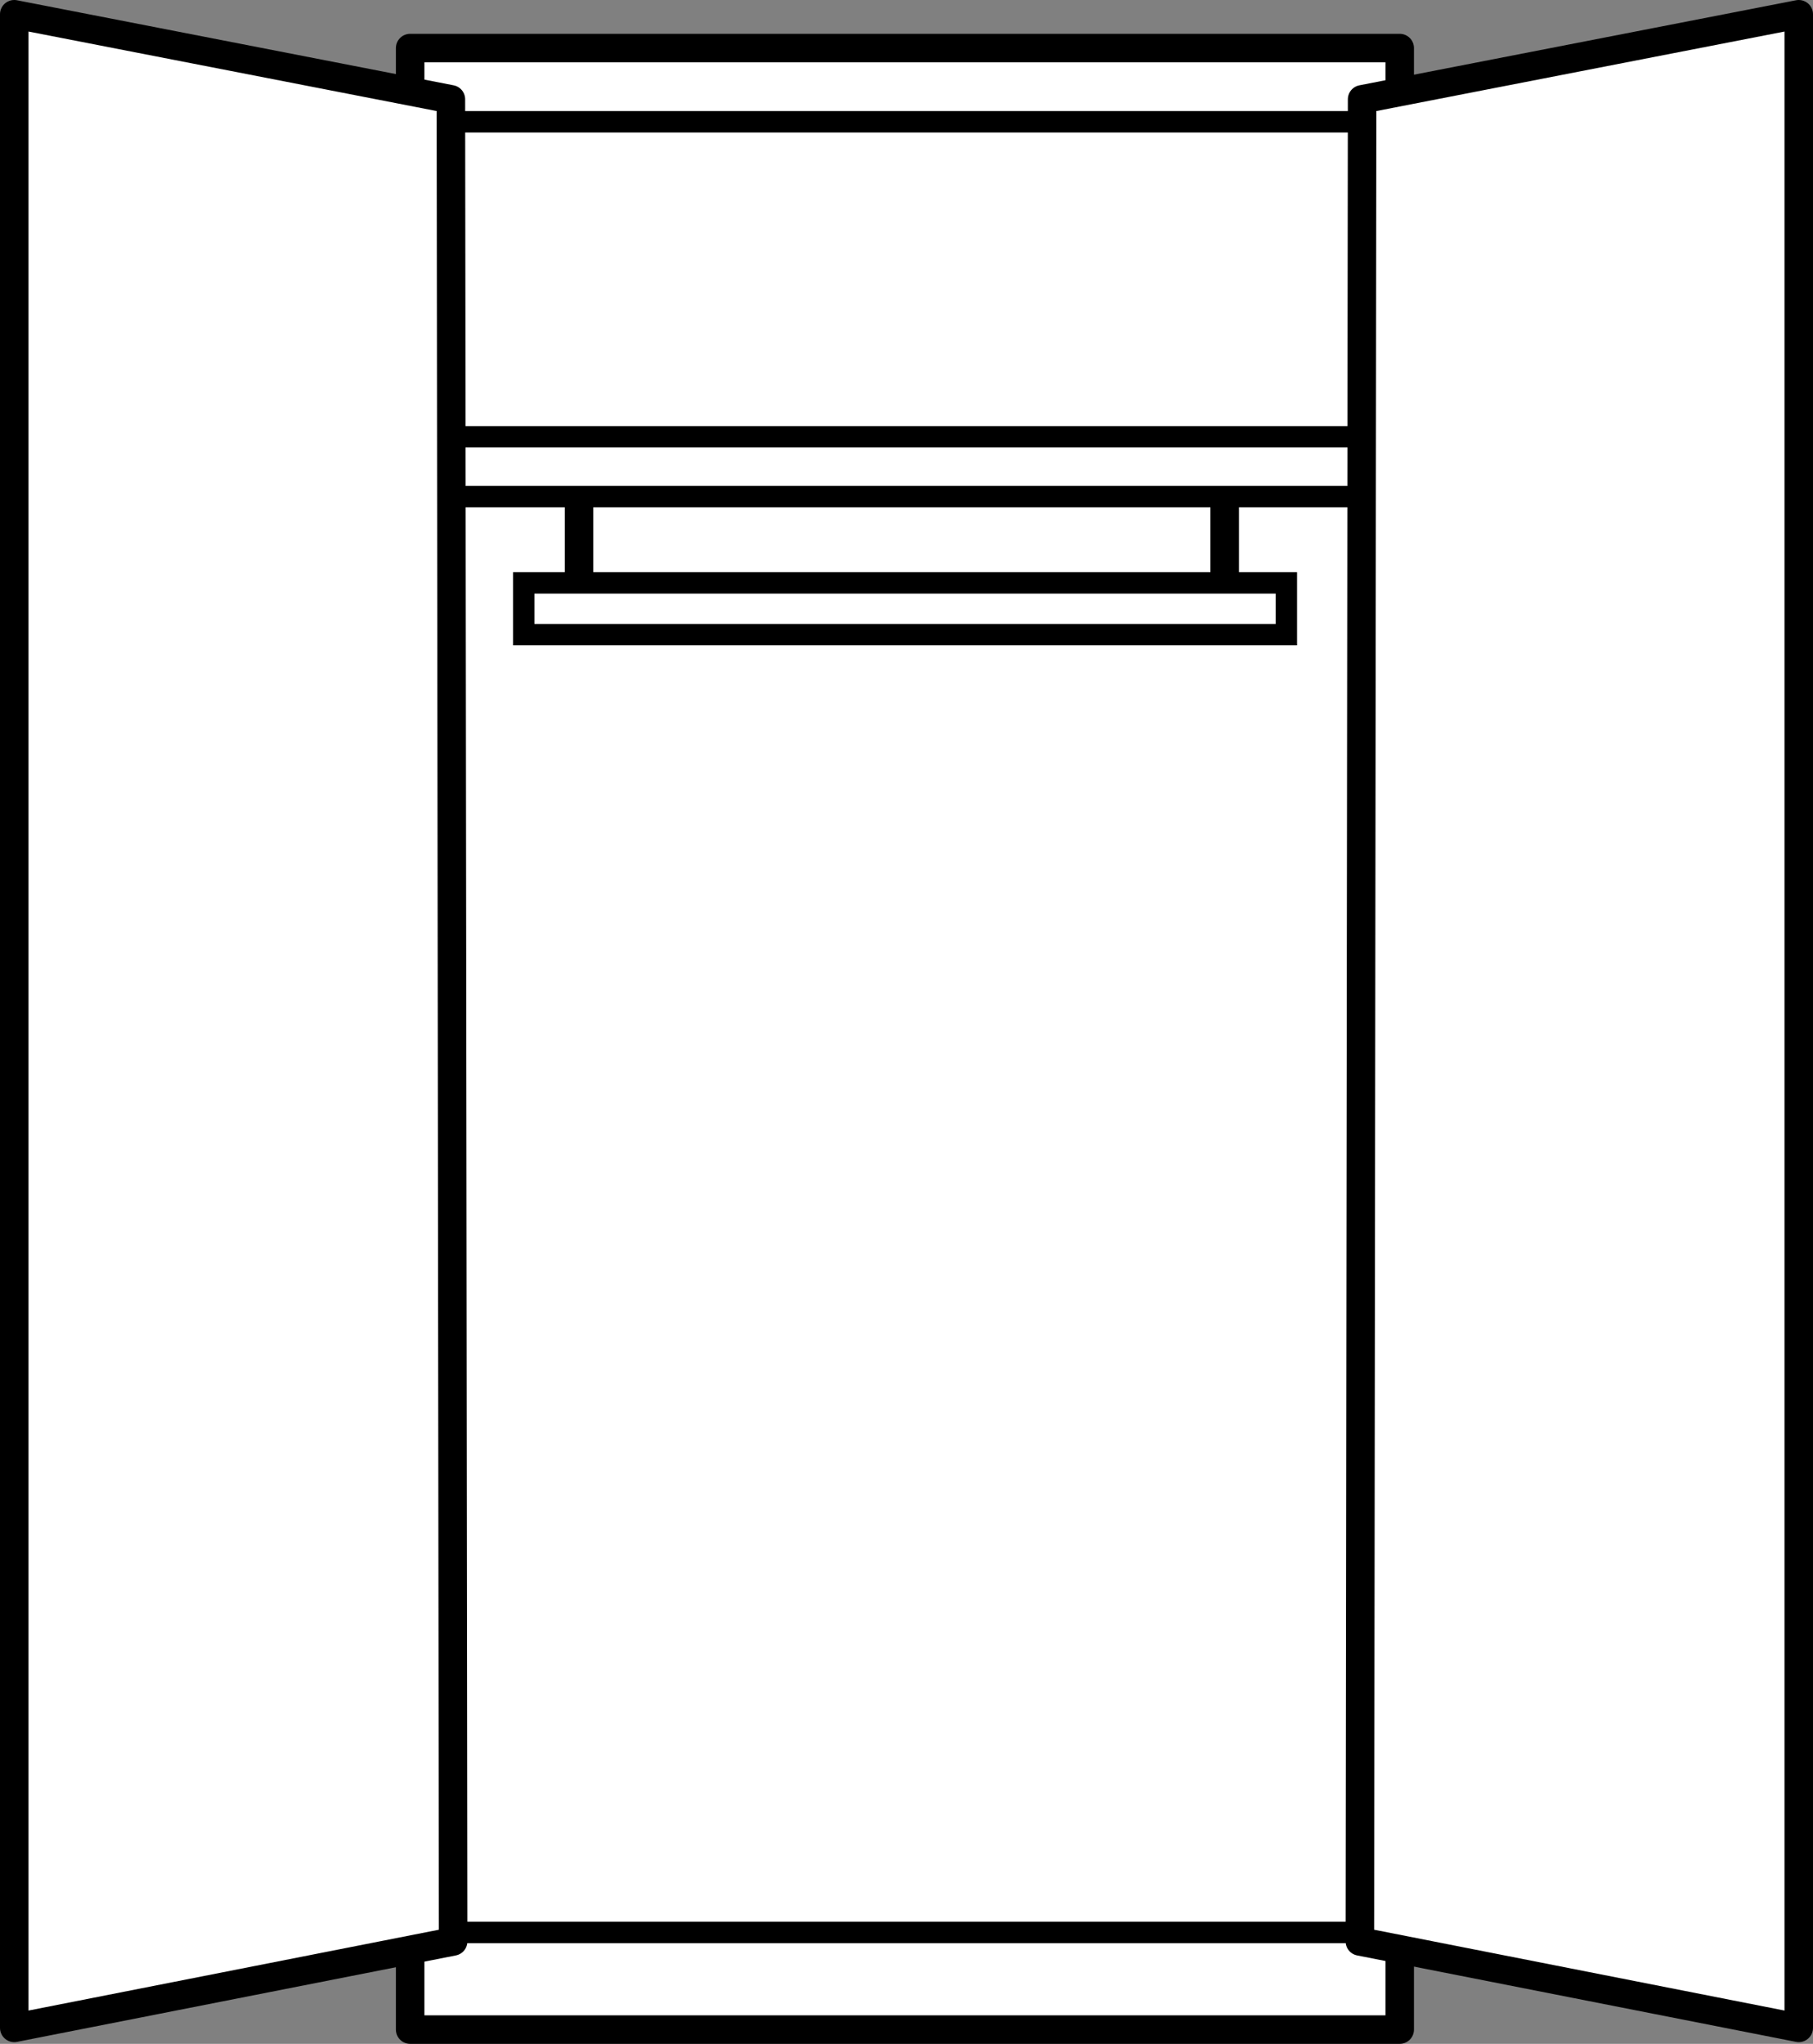
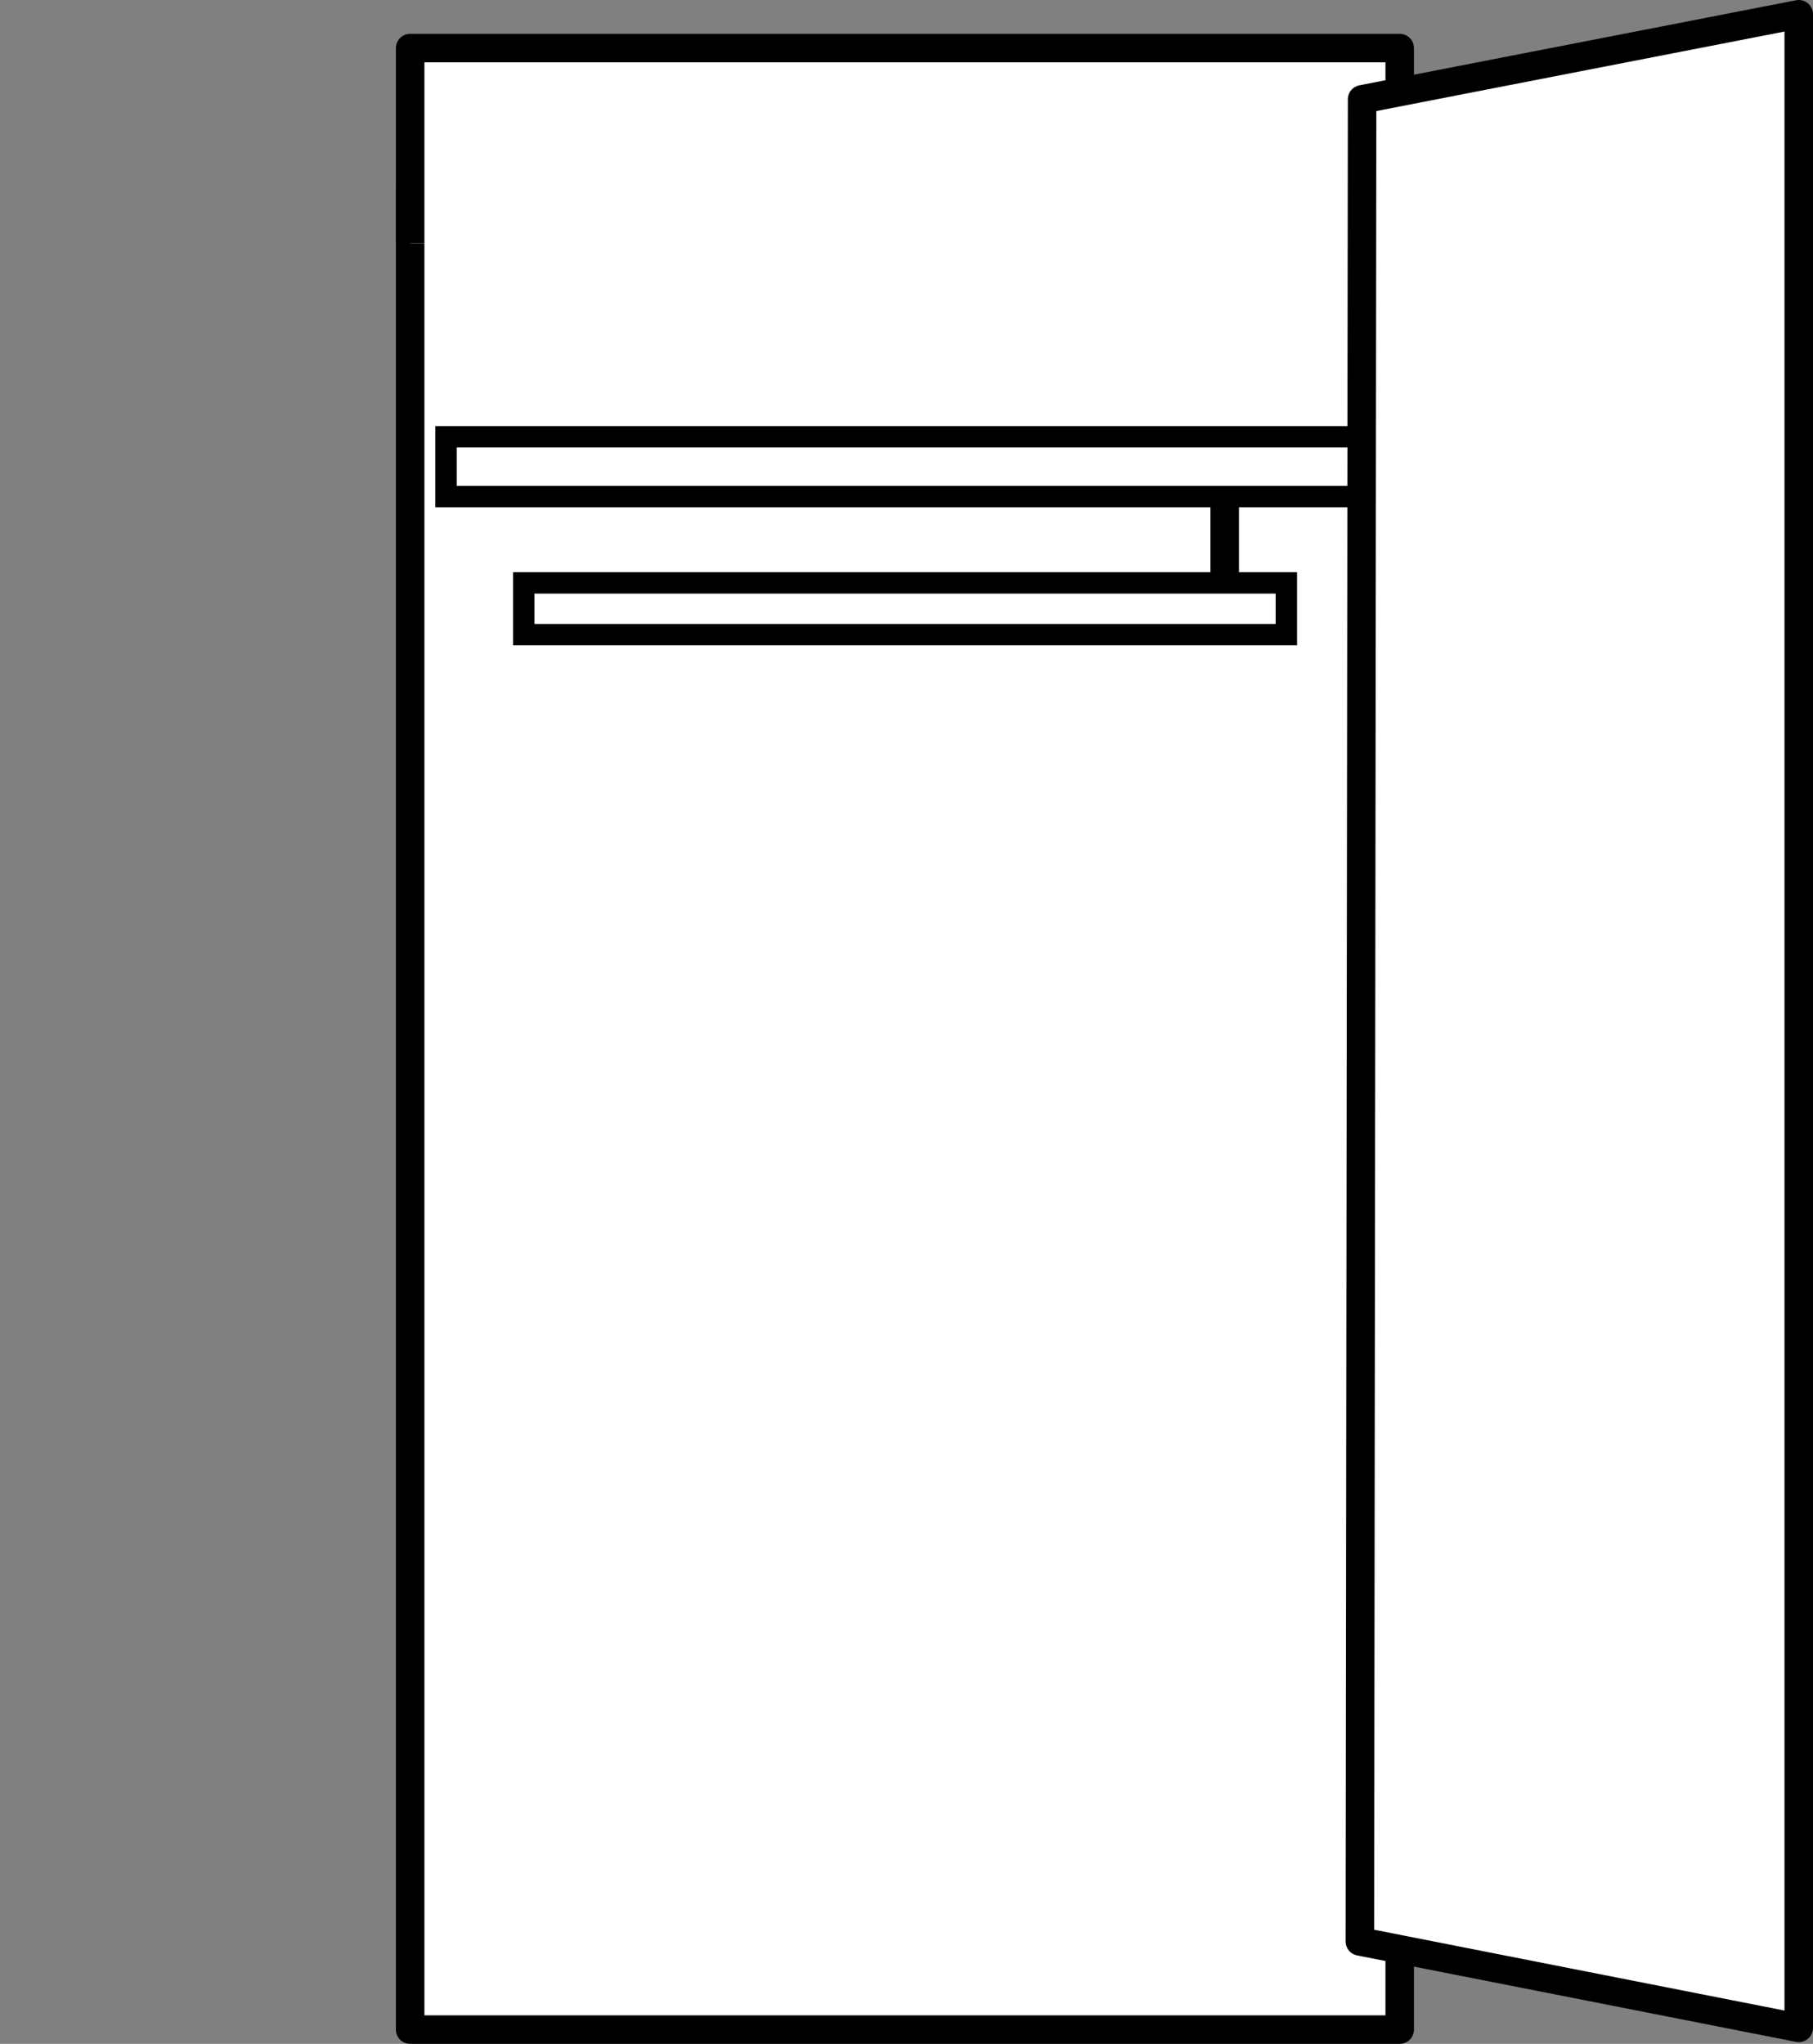
<svg xmlns="http://www.w3.org/2000/svg" version="1.1" id="image" x="0px" y="0px" width="50.873px" height="57.36px" viewBox="0 0 50.873 57.36" enable-background="new 0 0 50.873 57.36" xml:space="preserve">
  <rect x="0" y="0" width="50.873" height="57.36" fill="#808080" stroke="none" />
  <polyline fill="#FFFFFF" stroke="#000000" stroke-width="0.8" stroke-linejoin="round" points="11.509,5.221 11.509,56.96   39.276,56.96 39.276,2.881 " />
  <polyline fill="#FFFFFF" stroke="#000000" stroke-width="0.8" stroke-linejoin="round" points="11.509,6.829 11.509,1.349   39.276,1.349 39.276,7.071 " />
  <g>
    <rect x="12.515" y="12.259" fill="none" stroke="#000000" stroke-width="0.6" width="25.836" height="1.677" />
  </g>
-   <line fill="none" stroke="#000000" stroke-width="0.6" stroke-linejoin="round" x1="12.513" y1="3.418" x2="38.458" y2="3.418" />
-   <line fill="none" stroke="#000000" stroke-width="0.6" stroke-linejoin="round" x1="12.324" y1="54.234" x2="38.521" y2="54.234" />
  <rect x="14.696" y="16.359" fill="none" stroke="#000000" stroke-width="0.6" width="21.399" height="1.452" />
-   <line fill="none" stroke="#000000" stroke-width="0.8" x1="16.248" y1="13.897" x2="16.248" y2="16.422" />
  <line fill="none" stroke="#000000" stroke-width="0.8" x1="34.365" y1="13.96" x2="34.365" y2="16.485" />
-   <polygon fill="#FFFFFF" stroke="#000000" stroke-width="0.8" stroke-linejoin="round" points="12.715,54.486 0.4,56.912 0.4,0.4   12.652,2.787 " />
  <polygon fill="#FFFFFF" stroke="#000000" stroke-width="0.8" stroke-linejoin="round" points="38.158,54.486 50.473,56.912   50.473,0.4 38.221,2.787 " />
</svg>